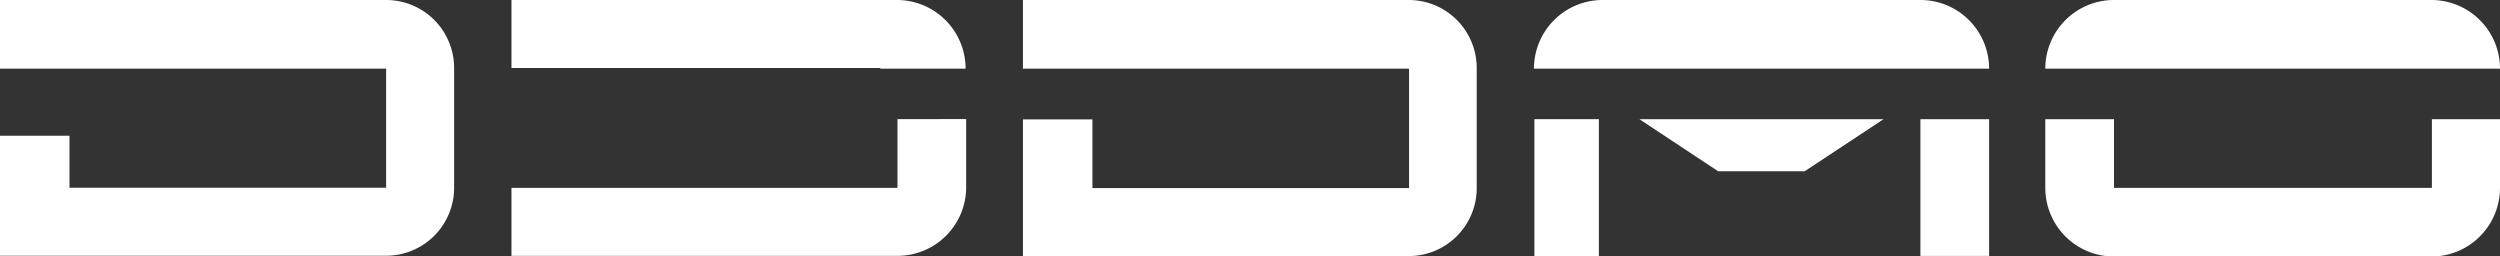
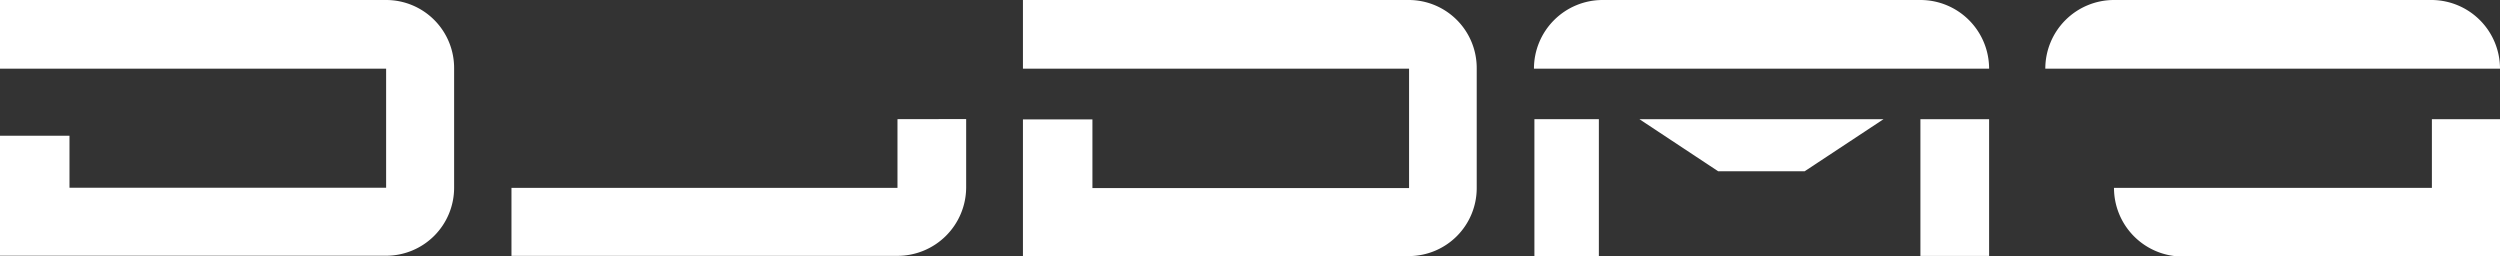
<svg xmlns="http://www.w3.org/2000/svg" viewBox="0 0 218.39 22.37">
  <rect x="0" y="0" width="218.39" height="22.37" fill="#333333" stroke="none" />
  <defs>
    <style>.cls-1{fill:#fff;}</style>
  </defs>
  <title>资源 1</title>
  <g id="图层_2" data-name="图层 2">
    <g id="图层_1-2" data-name="图层 1">
      <path class="cls-1" d="M33.73,0H0V6H33.73V16.4H6.07V11.86H0V22.34H33.73a5.94,5.94,0,0,0,5.94-5.94V6A5.94,5.94,0,0,0,33.73,0Z" />
-       <path class="cls-1" d="M76.9,6h7.45A6,6,0,0,0,78.4,0H44.68V5.94H76.9Z" />
      <path class="cls-1" d="M78.4,10.41v6H44.68v5.94H78.4a6,6,0,0,0,6-5.95v-6Z" />
-       <path class="cls-1" d="M212.44,10.41v6H184.67v-6h-6v6a6,6,0,0,0,6,6h27.77a6,6,0,0,0,5.95-6v-6Z" />
+       <path class="cls-1" d="M212.44,10.41v6H184.67v-6v6a6,6,0,0,0,6,6h27.77a6,6,0,0,0,5.95-6v-6Z" />
      <path class="cls-1" d="M212.44,6h5.95a6,6,0,0,0-5.95-6H184.67a6,6,0,0,0-6,6h33.72Z" />
      <path class="cls-1" d="M123.09,0H89.36V6h33.73V16.43H95.43v-6H89.36V22.37h33.73A5.94,5.94,0,0,0,129,16.43V6A5.94,5.94,0,0,0,123.09,0Z" />
      <path class="cls-1" d="M167.76,6h6a6,6,0,0,0-6-6H140A6,6,0,0,0,134,6h33.72Z" />
      <polygon class="cls-1" points="134.82 10.41 134.82 10.41 134.04 10.41 134.04 16.2 134.04 16.42 134.04 22.37 139.67 22.37 139.67 10.41 134.82 10.41" />
      <path class="cls-1" d="M173.51,10.41h-5.75V22.36h6V10.41Z" />
      <polygon class="cls-1" points="157.65 14.96 164.54 10.41 156.98 10.41 150.76 10.41 143.21 10.41 150.09 14.96 157.65 14.96" />
    </g>
  </g>
</svg>